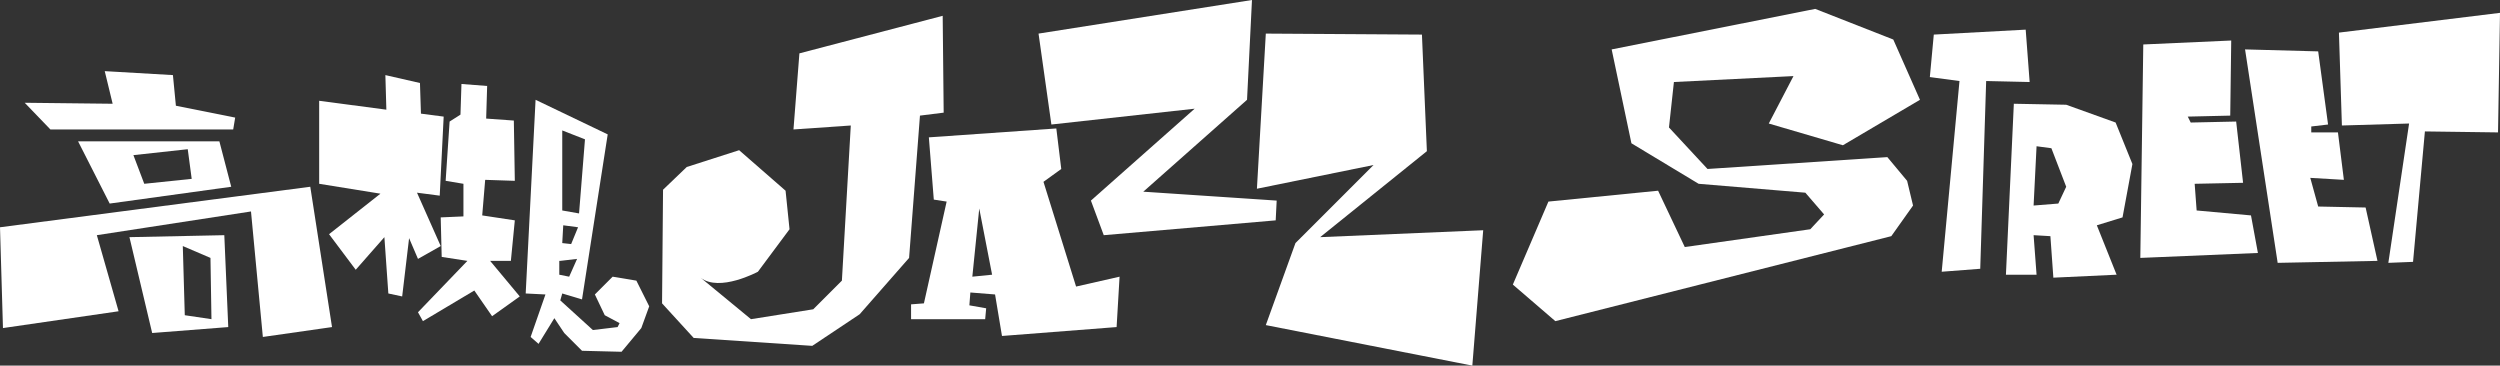
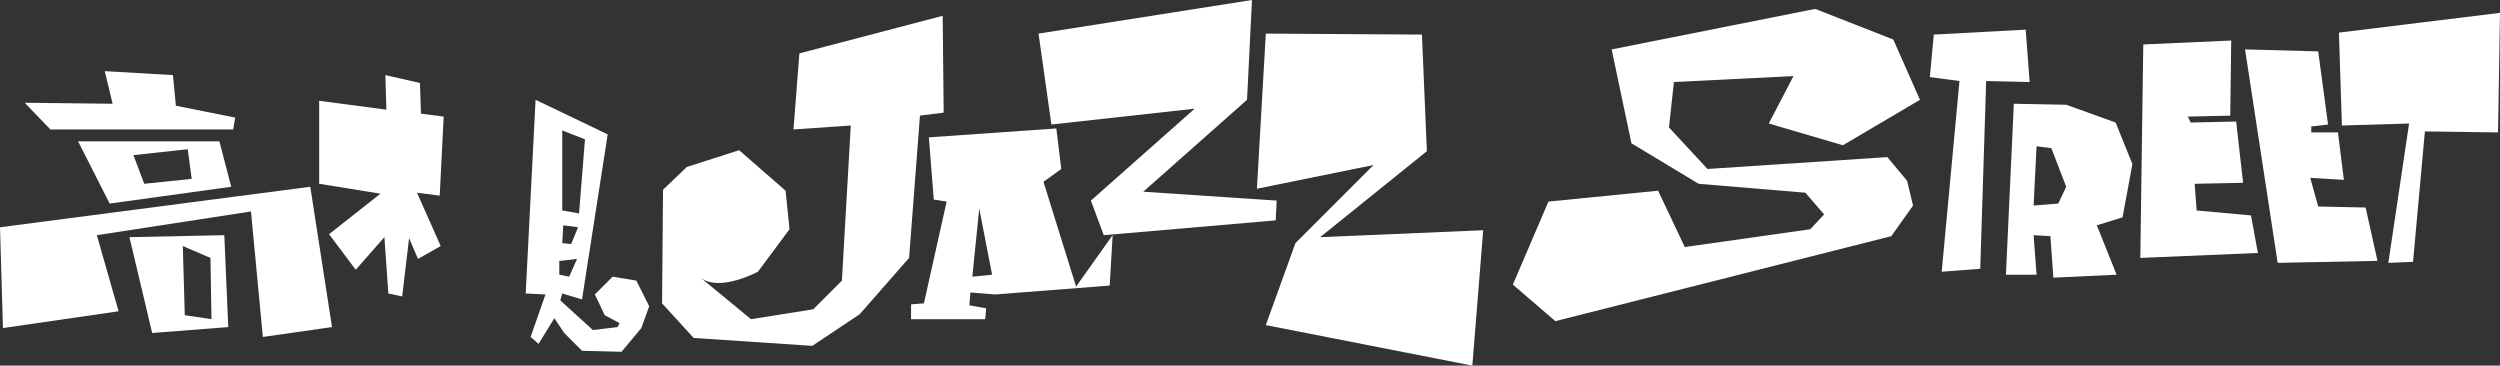
<svg xmlns="http://www.w3.org/2000/svg" version="1.1" id="レイヤー_1" x="0px" y="0px" width="253px" height="37px" viewBox="0 0 253 37" style="enable-background:new 0 0 253 37;" xml:space="preserve">
  <rect x="0" y="0" width="253" height="37" fill="#333333" stroke="none" />
  <style type="text/css">
	.st0{fill:#FFFFFF;}
	.st1{fill-rule:evenodd;clip-rule:evenodd;fill:#FFFFFF;}
</style>
  <g>
    <g>
      <path class="st0" d="M80.9,5.4l14.5-3.8l0.1,9.8l-2.4,0.3l-1.1,14.4L87,31.8L82.2,35l-12-0.8l-3.2-3.5l0.1-11.5l2.4-2.3l5.3-1.7    l4.7,4.1l0.4,3.9l-3.2,4.3c0,0-3.9,2.1-5.8,0.6l5.1,4.2l6.3-1l2.9-2.9l0.9-15.7l-5.8,0.4L80.9,5.4z" />
-       <path class="st1" d="M98.4,28l0.7-6.9l1.3,6.7L98.4,28z M108.9,29l-3.3-10.6l1.8-1.3l-0.5-4.1L94,13.9l0.5,6.3l1.3,0.2l-2.3,10.3    l-1.3,0.1v1.5h7.5l0.1-1.1l-1.7-0.3l0.1-1.3l2.5,0.2l0.7,4.2l11.6-0.9l0.3-5.1L108.9,29z" />
+       <path class="st1" d="M98.4,28l0.7-6.9l1.3,6.7L98.4,28z M108.9,29l-3.3-10.6l1.8-1.3l-0.5-4.1L94,13.9l0.5,6.3l1.3,0.2l-2.3,10.3    l-1.3,0.1v1.5h7.5l0.1-1.1l-1.7-0.3l0.1-1.3l2.5,0.2l11.6-0.9l0.3-5.1L108.9,29z" />
      <polygon class="st0" points="106.4,12.6 105.1,3.4 126.7,0 126.2,10.1 115.7,19.4 129.2,20.3 129.1,22.3 111.7,23.8 110.4,20.3     120.9,11   " />
      <polygon class="st0" points="128.1,3.4 143.9,3.5 144.4,15.3 133.6,24 150.1,23.3 149,37 128.1,32.9 131.1,24.6 139,16.7     127.2,19.1   " />
    </g>
    <g>
      <polygon class="st0" points="163.1,5 183.7,0.9 191.6,4 194.3,10.1 186.5,14.7 179,12.5 181.5,7.7 169.4,8.3 168.9,12.9     172.8,17.1 191,15.9 193,18.3 193.6,20.8 191.4,23.9 157.4,32.5 153.1,28.8 156.7,20.4 167.8,19.3 170.5,25 183.2,23.2     184.6,21.7 182.7,19.5 171.9,18.6 165.1,14.5   " />
      <polygon class="st0" points="198.3,8.2 195.3,7.8 195.7,3.5 205,3 205.4,8.3 201,8.2 200.4,27.2 196.5,27.5   " />
      <path class="st1" d="M208.3,20.6l-2.5,0.2l0.3-6l1.5,0.2l1.5,3.9L208.3,20.6z M215.8,16.6l-1.7-4.2l-5-1.8l-5.3-0.1L203,27.8h3.1    l-0.3-4l1.7,0.1l0.3,4.2l6.4-0.3l-2-5l2.6-0.8L215.8,16.6z" />
      <polygon class="st0" points="216.9,4.5 225.8,4.1 225.7,11.7 221.4,11.8 221.7,12.4 226.3,12.3 227,18.5 222.1,18.6 222.3,21.3     227.8,21.8 228.5,25.6 216.6,26.1   " />
      <polygon class="st0" points="227.2,5 234.6,5.2 235.6,12.6 233.9,12.8 233.9,13.4 236.6,13.4 237.2,18.2 233.8,18 234.6,20.9     239.4,21 240.6,26.4 230.5,26.6   " />
      <polygon class="st0" points="236.7,3.3 253,1.3 252.8,13.4 245.4,13.3 244.2,26.5 241.7,26.6 243.8,12.5 237,12.7   " />
    </g>
    <g>
      <polygon class="st0" points="2.5,10.4 11.4,10.5 10.6,7.2 17.5,7.6 17.8,10.7 23.8,11.9 23.6,13.1 5.1,13.1   " />
      <path class="st1" d="M14.6,18.6l-1.1-2.9l5.5-0.6l0.4,3L14.6,18.6z M22.2,14.3H7.9l3.2,6.3l12.3-1.7L22.2,14.3z" />
      <polygon class="st0" points="0,23 31.4,18.9 33.6,33.1 26.6,34.1 25.4,21.4 9.8,23.8 12,31.5 0.3,33.2   " />
      <polygon class="st0" points="32.3,10.2 39.1,11.1 39,7.6 42.5,8.4 42.6,11.5 44.9,11.8 44.5,19.8 42.2,19.5 44.6,24.9 42.3,26.2     41.4,24.1 40.7,30 39.3,29.7 38.9,24 36,27.3 33.3,23.7 38.5,19.6 32.3,18.6   " />
-       <polygon class="st0" points="45.5,12.3 46.6,11.6 46.7,8.5 49.3,8.7 49.2,12 52,12.2 52.1,18.3 49.1,18.2 48.8,21.8 52.1,22.3     51.7,26.4 49.6,26.4 52.6,30 49.8,32 48,29.4 42.8,32.5 42.3,31.6 47.3,26.4 44.7,26 44.6,22 46.9,21.9 46.9,18.6 45.1,18.3   " />
      <path class="st1" d="M56.7,26.4l1.7-0.2L57.6,28l-1-0.2V26.4z M57,22.8l1.5,0.2l-0.7,1.7l-0.9-0.1L57,22.8z M56.9,13.2l2.3,0.9    l-0.6,7.5l-1.7-0.3V13.2z M64.4,28.4L62,28l-1.8,1.8l1,2.1l1.5,0.8l-0.2,0.4l-2.5,0.3l-3.3-3l0.2-0.7l2,0.6l2.6-16.7l-7.3-3.5    l-1,19.6l2,0.1l-1.5,4.3l0.8,0.7l1.6-2.6l1,1.5l1.8,1.8l4,0.1l2-2.4l0.8-2.2L64.4,28.4z" />
      <path class="st1" d="M18.7,31.9l-0.2-7l2.8,1.2l0.1,6.2L18.7,31.9z M22.7,23.8L13.1,24l2.3,9.7l7.7-0.6L22.7,23.8z" />
    </g>
  </g>
</svg>